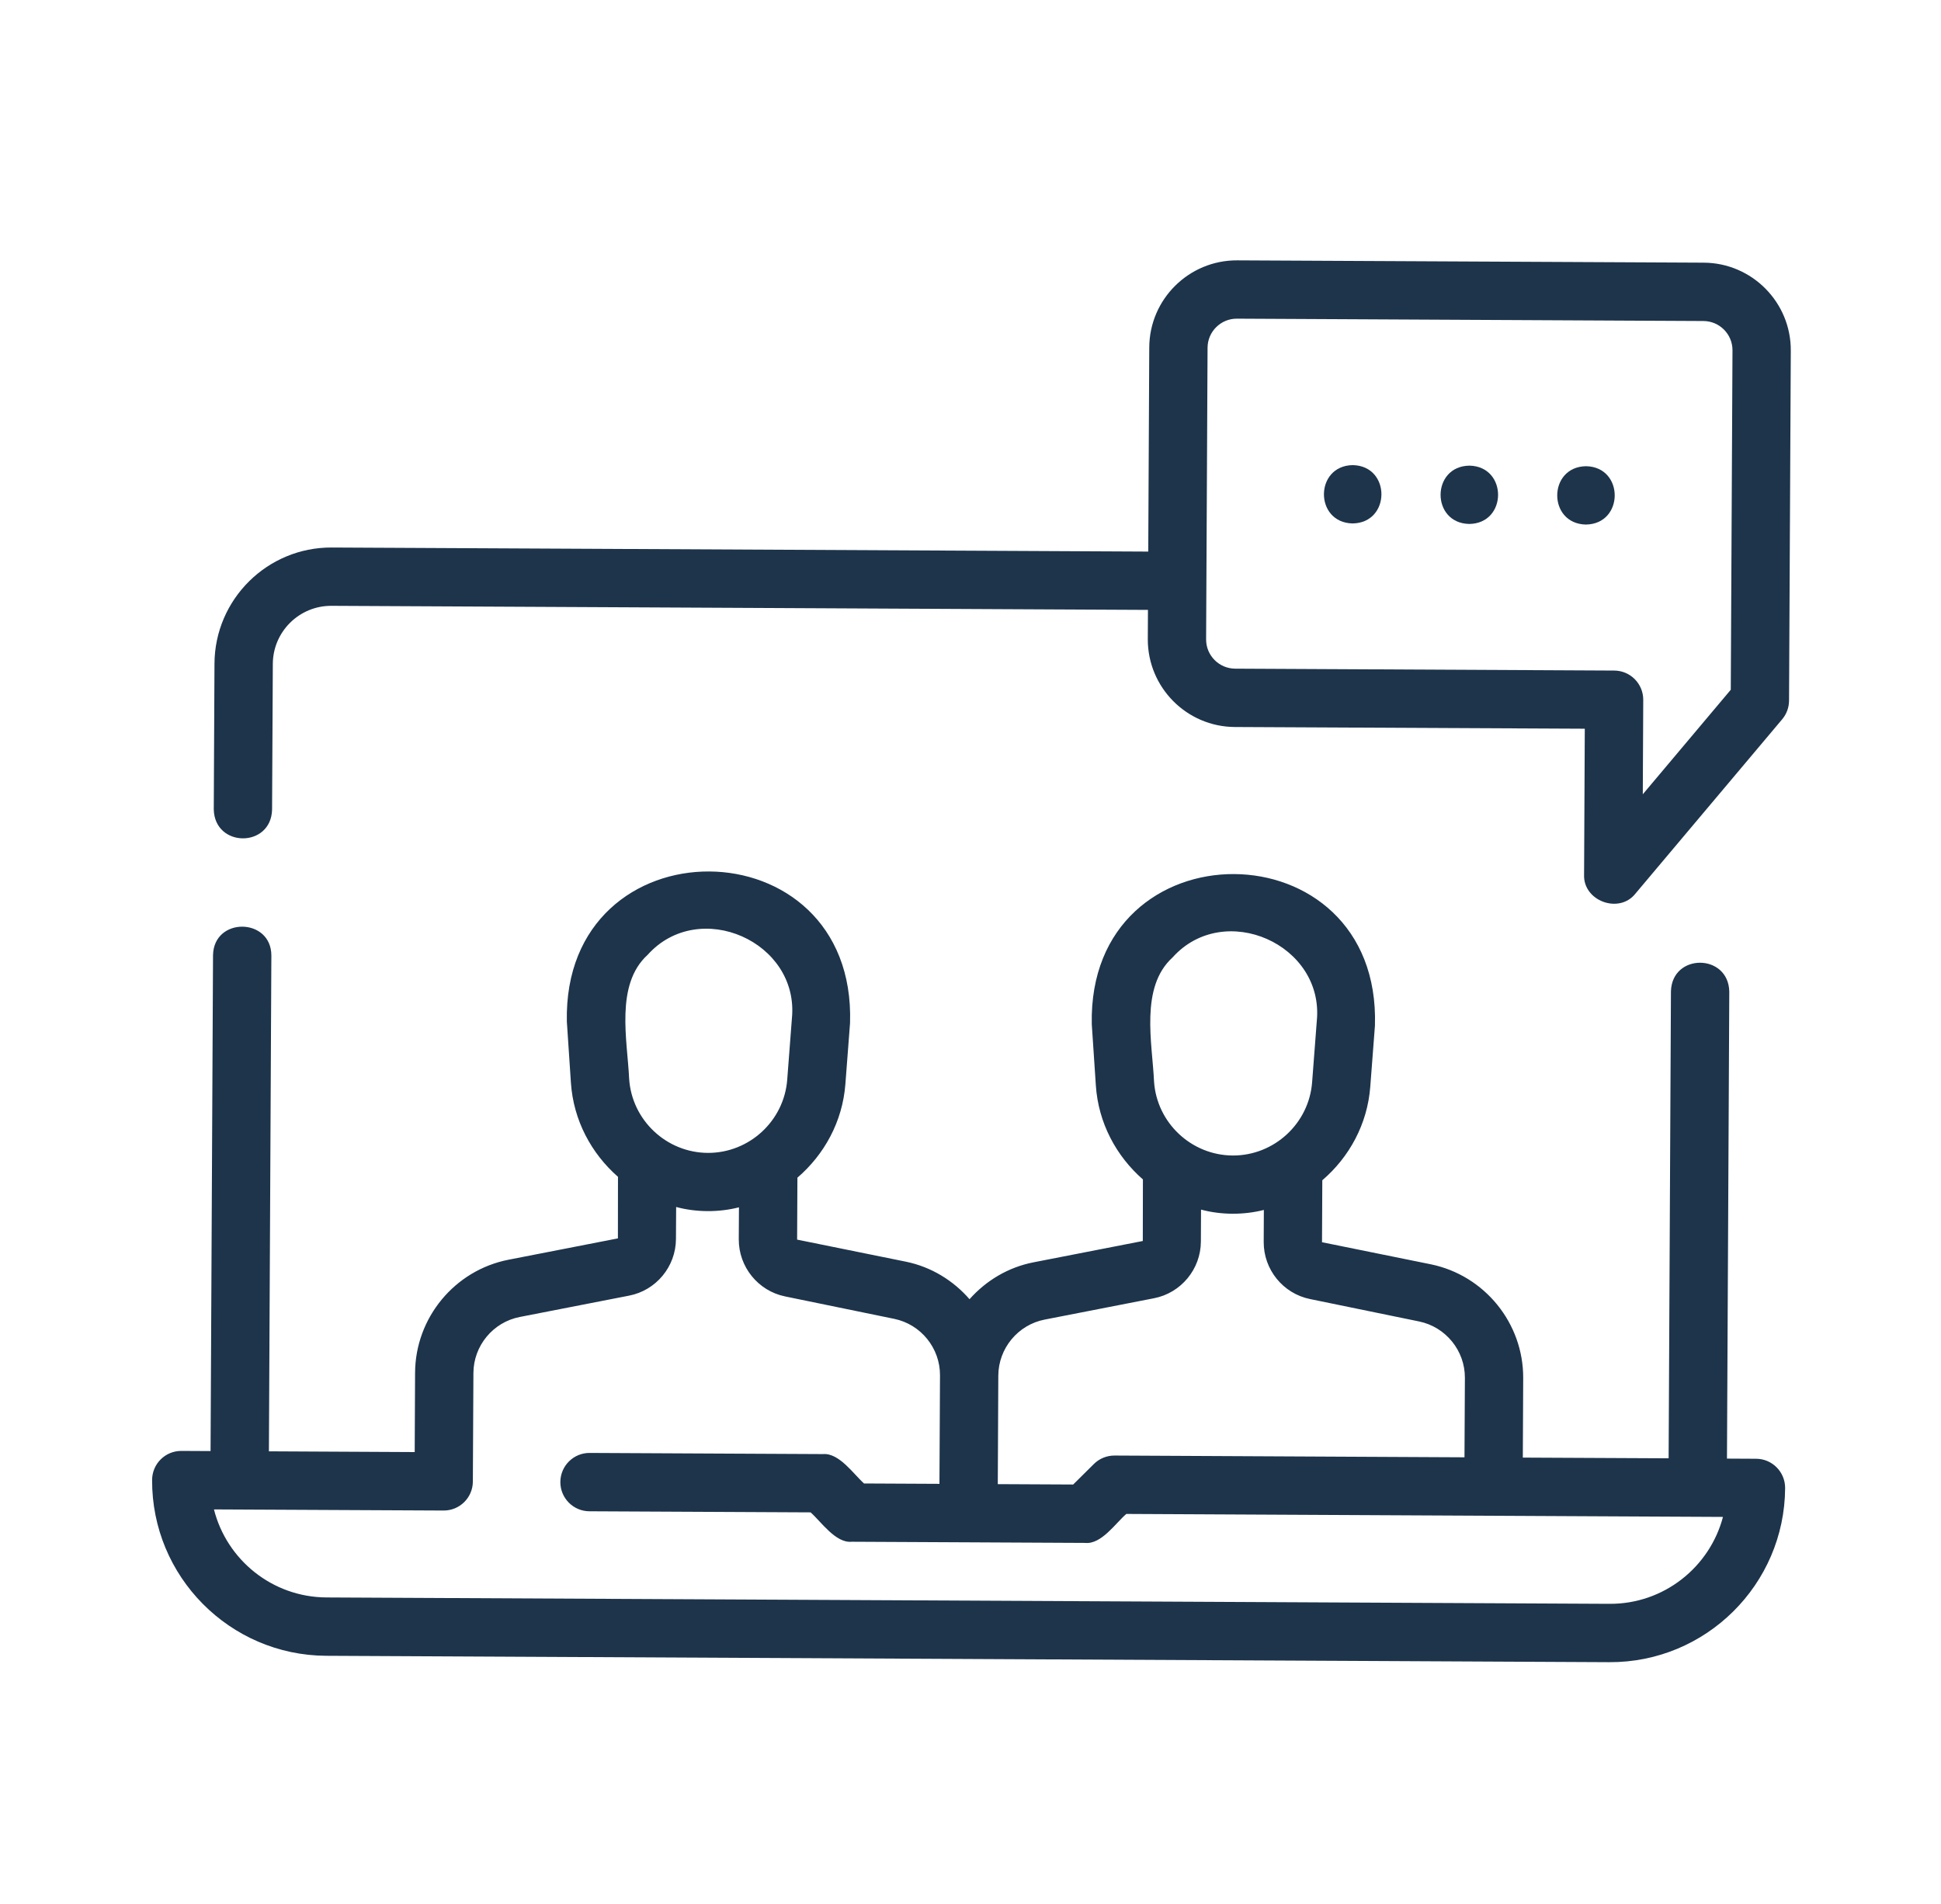
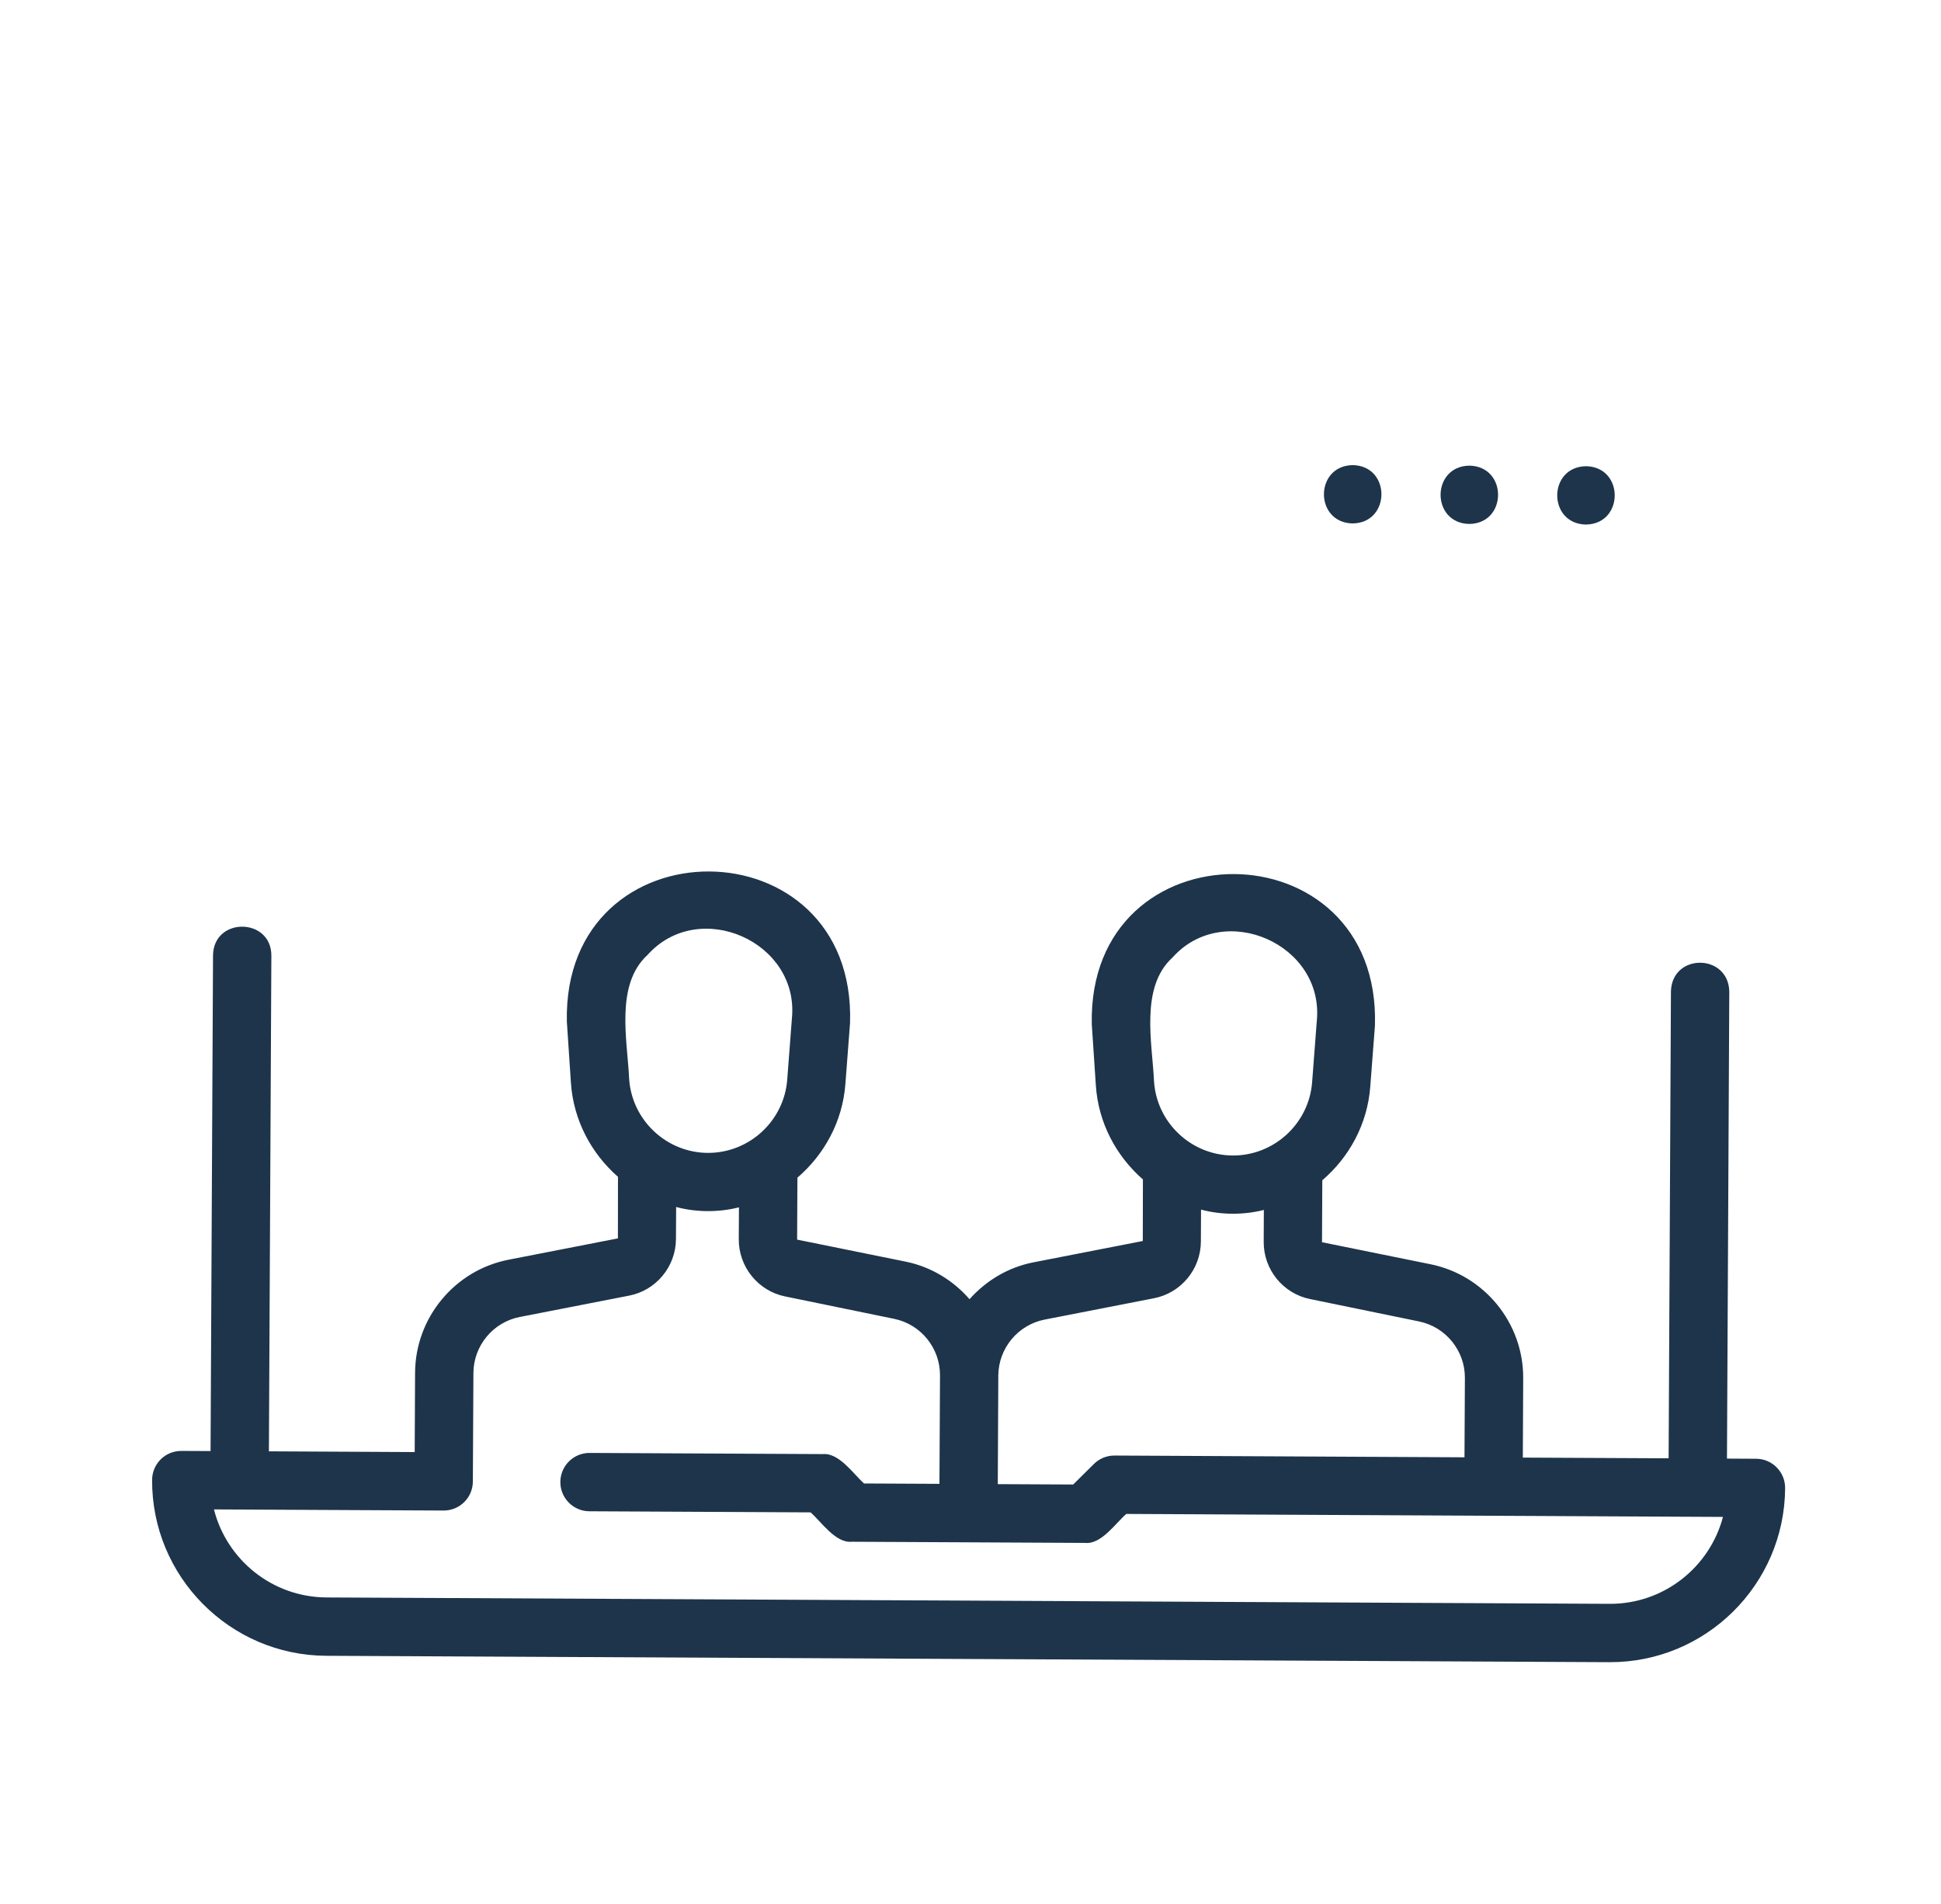
<svg xmlns="http://www.w3.org/2000/svg" width="52" height="51" viewBox="0 0 52 51" fill="none">
  <path d="M47.047 39.075L46.266 39.071L46.328 26.563C46.307 25.536 44.793 25.527 44.765 26.555C44.765 26.555 44.703 39.063 44.703 39.063L40.797 39.044L40.807 36.917C40.815 35.445 39.773 34.162 38.331 33.866L35.417 33.275L35.425 31.615C36.145 30.998 36.633 30.116 36.71 29.109L36.835 27.473C37.002 22.087 29.136 22.046 29.249 27.435C29.249 27.435 29.358 29.073 29.358 29.073C29.424 30.08 29.905 30.968 30.619 31.593L30.616 33.242L27.689 33.813C27.005 33.946 26.413 34.307 25.974 34.801C25.54 34.303 24.952 33.936 24.269 33.796L21.355 33.205L21.363 31.546C22.082 30.928 22.571 30.046 22.648 29.04L22.773 27.403C22.944 22.02 15.072 21.974 15.186 27.365C15.186 27.365 15.295 29.003 15.295 29.003C15.362 30.01 15.843 30.898 16.556 31.523L16.554 33.172L13.627 33.743C12.182 34.024 11.128 35.297 11.12 36.77L11.11 38.896L7.204 38.876L7.27 25.595C7.268 24.576 5.725 24.557 5.707 25.587C5.707 25.587 5.641 38.869 5.641 38.869L4.86 38.865C4.428 38.863 4.077 39.21 4.075 39.642C4.062 42.227 6.154 44.34 8.739 44.353L43.114 44.524C45.698 44.537 47.811 42.445 47.824 39.86C47.826 39.428 47.478 39.077 47.047 39.075ZM31.412 25.648C32.792 24.108 35.485 25.295 35.277 27.354C35.277 27.354 35.152 28.99 35.152 28.99C35.068 30.096 34.133 30.957 33.025 30.952C31.916 30.946 30.99 30.076 30.917 28.969C30.87 27.937 30.536 26.445 31.412 25.648ZM27.988 35.347L30.914 34.776C31.639 34.636 32.168 33.998 32.172 33.259L32.176 32.401C32.715 32.546 33.319 32.548 33.859 32.41L33.855 33.267C33.851 34.006 34.373 34.65 35.096 34.797L38.017 35.397C38.732 35.544 39.249 36.179 39.245 36.91L39.234 39.036L29.86 38.989C29.652 38.988 29.453 39.069 29.306 39.215L28.751 39.765L26.731 39.755L26.745 36.847C26.749 36.117 27.272 35.486 27.988 35.347ZM17.349 25.578C18.73 24.038 21.422 25.226 21.215 27.284C21.215 27.284 21.09 28.92 21.09 28.92C21.006 30.026 20.071 30.887 18.962 30.882C17.854 30.876 16.928 30.006 16.855 28.899C16.808 27.867 16.474 26.375 17.349 25.578ZM43.121 42.961L8.747 42.79C7.293 42.783 6.073 41.78 5.732 40.432L11.883 40.462C12.315 40.464 12.666 40.117 12.668 39.685L12.683 36.777C12.687 36.047 13.209 35.416 13.926 35.277L16.852 34.706C17.577 34.566 18.106 33.928 18.109 33.189L18.114 32.331C18.653 32.476 19.256 32.478 19.797 32.34L19.792 33.197C19.789 33.936 20.311 34.58 21.034 34.727L23.955 35.327C24.67 35.474 25.186 36.109 25.183 36.84L25.168 39.747L23.148 39.737C22.865 39.485 22.481 38.913 22.047 38.95C22.047 38.95 15.797 38.919 15.797 38.919C15.366 38.917 15.014 39.265 15.012 39.697C15.01 40.128 15.358 40.48 15.79 40.482L21.716 40.511C21.992 40.754 22.388 41.342 22.817 41.298C22.817 41.298 29.067 41.329 29.067 41.329C29.505 41.377 29.889 40.796 30.175 40.553C30.175 40.553 46.159 40.633 46.159 40.633C45.804 41.978 44.575 42.969 43.121 42.961Z" fill="#1D344B" />
-   <path d="M45.644 7.036L33.144 6.974C31.852 6.968 30.795 8.014 30.789 9.306L30.762 14.775L8.887 14.666C7.164 14.657 5.755 16.052 5.746 17.775L5.727 21.681C5.749 22.71 7.261 22.717 7.289 21.689L7.309 17.783C7.313 16.921 8.017 16.224 8.879 16.228L30.754 16.337L30.75 17.118C30.744 18.411 31.79 19.467 33.082 19.474L42.457 19.52L42.438 23.427C42.407 24.133 43.378 24.494 43.816 23.934C43.816 23.934 47.746 19.266 47.746 19.266C47.864 19.126 47.928 18.949 47.929 18.766L47.976 9.392C47.983 8.099 46.936 7.043 45.644 7.036ZM46.368 18.476L44.011 21.276L44.023 18.747C44.025 18.316 43.677 17.964 43.246 17.962L33.09 17.911C32.659 17.909 32.31 17.557 32.312 17.126L32.351 9.314C32.353 8.883 32.706 8.534 33.136 8.536L45.636 8.599C46.067 8.601 46.416 8.953 46.414 9.384L46.368 18.476Z" fill="#1D344B" />
  <path d="M36.243 12.459C35.216 12.471 35.208 13.999 36.235 14.021C37.262 14.009 37.269 12.481 36.243 12.459Z" fill="#1D344B" />
  <path d="M39.368 12.473C38.341 12.485 38.333 14.013 39.36 14.035C40.387 14.023 40.394 12.495 39.368 12.473Z" fill="#1D344B" />
  <path d="M42.493 12.488C41.466 12.501 41.458 14.028 42.485 14.051C43.512 14.038 43.519 12.511 42.493 12.488Z" fill="#1D344B" />
</svg>